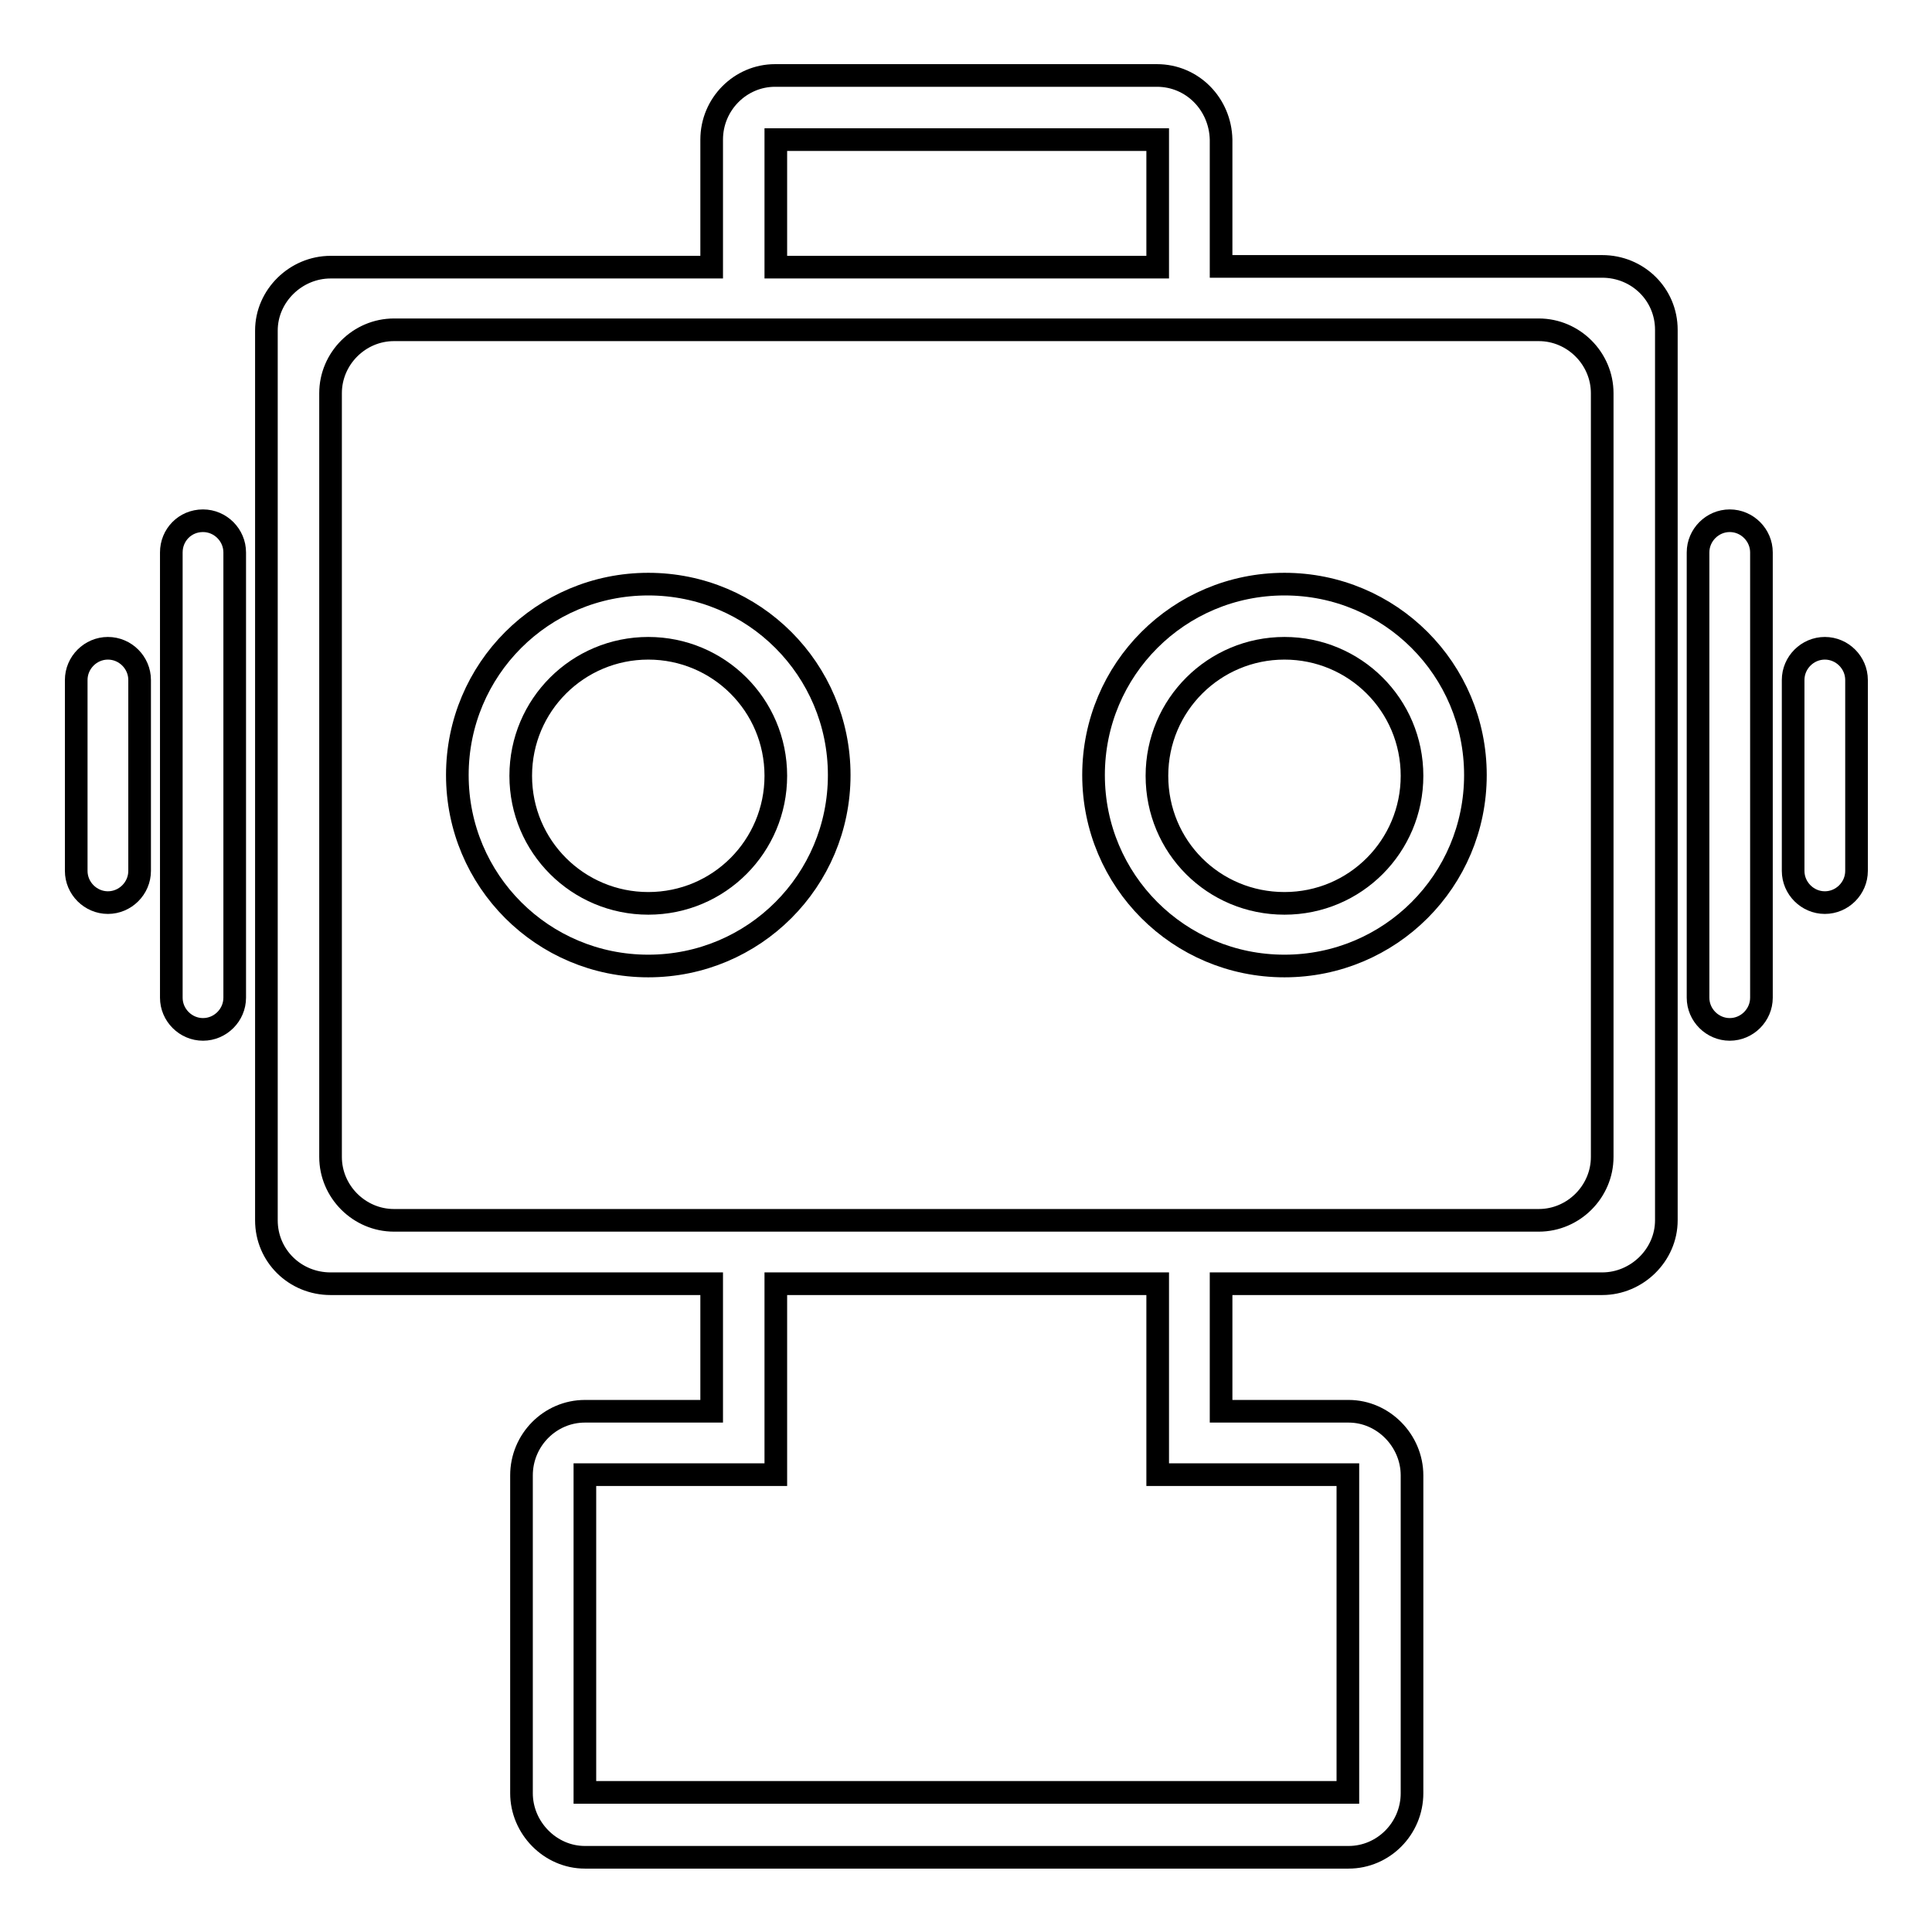
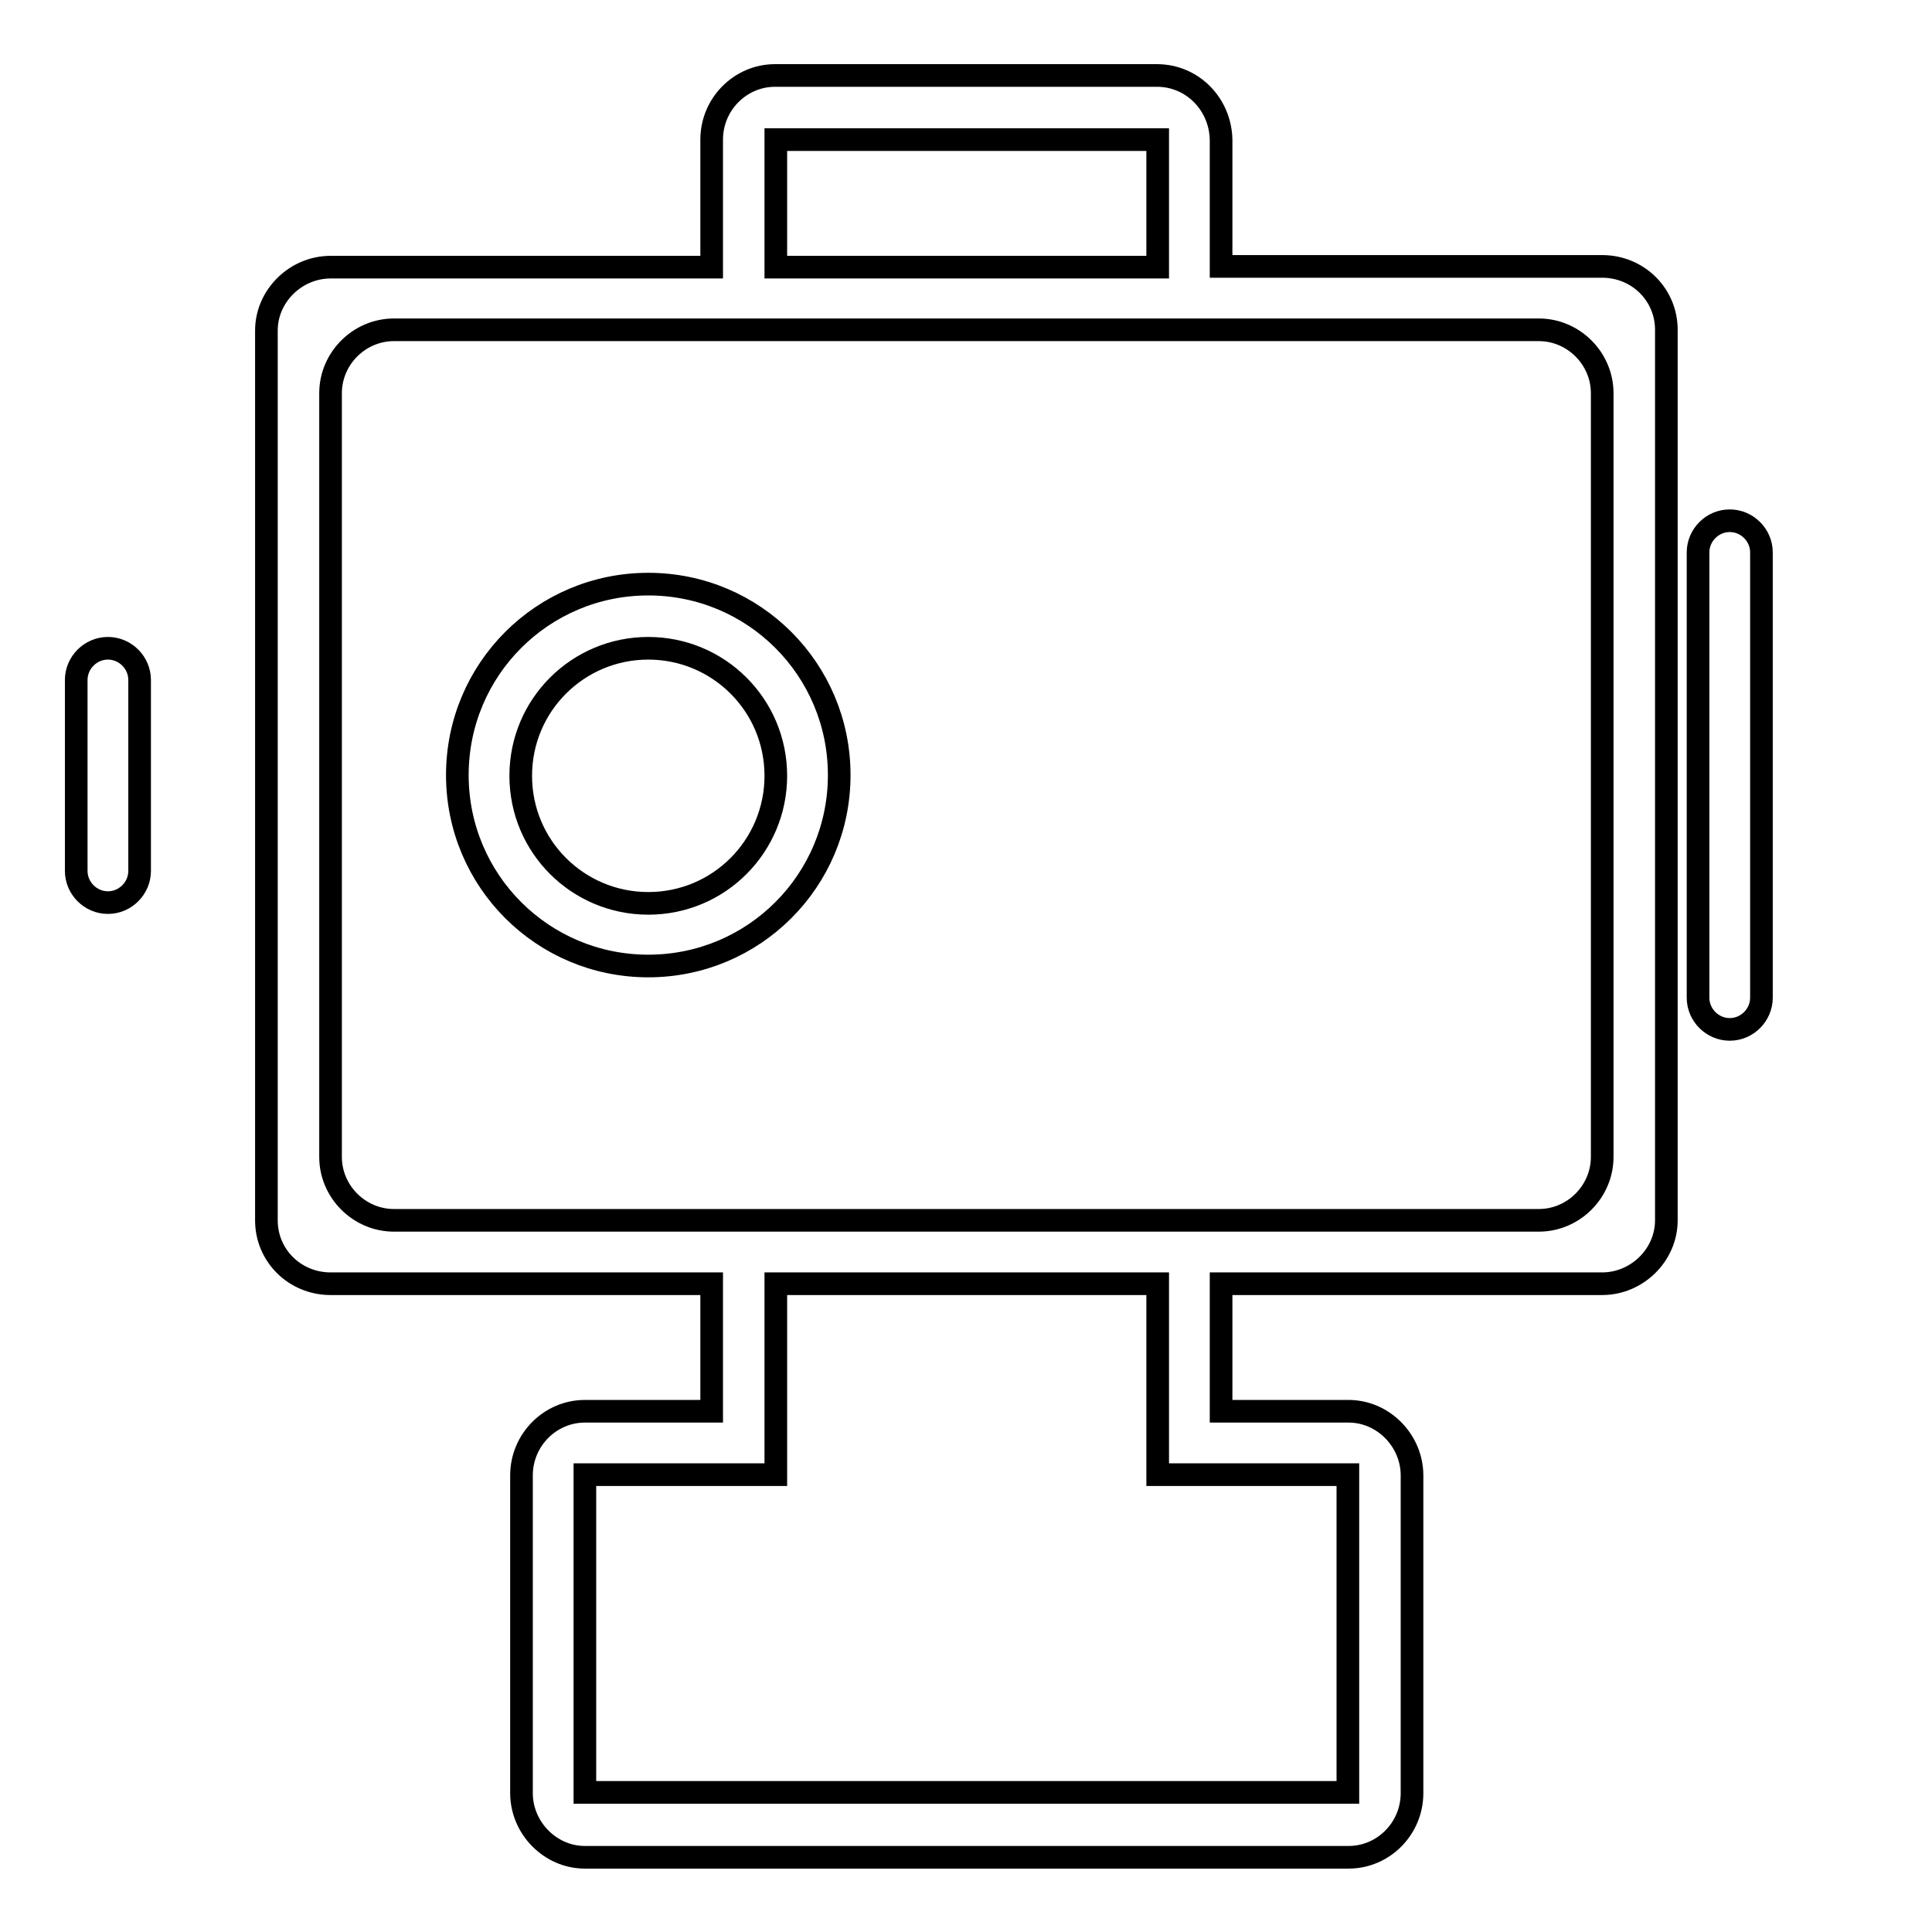
<svg xmlns="http://www.w3.org/2000/svg" version="1.1" x="0px" y="0px" viewBox="0 0 256 256" enable-background="new 0 0 256 256" xml:space="preserve">
  <g>
    <g>
-       <path stroke-width="3" fill-opacity="0" stroke="#000000" d="M31.1,132.2v-59c0-2.3-1.9-4.2-4.2-4.2c-2.4,0-4.2,1.9-4.2,4.2v59c0,2.3,1.9,4.2,4.2,4.2C29.2,136.4,31.1,134.5,31.1,132.2L31.1,132.2z" />
-       <path stroke-width="3" fill-opacity="0" stroke="#000000" d="M241.8,85.9c-2.3,0-4.2,1.9-4.2,4.2v25.3c0,2.3,1.9,4.2,4.2,4.2c2.3,0,4.2-1.9,4.2-4.2V90.1C246,87.8,244.1,85.9,241.8,85.9L241.8,85.9z" />
      <path stroke-width="3" fill-opacity="0" stroke="#000000" d="M18.5,115.4V90.1c0-2.3-1.9-4.2-4.2-4.2c-2.3,0-4.2,1.9-4.2,4.2v25.3c0,2.3,1.9,4.2,4.2,4.2S18.5,117.7,18.5,115.4L18.5,115.4z" />
-       <path stroke-width="3" fill-opacity="0" stroke="#000000" d="M233.4,132.2v-59c0-2.3-1.9-4.2-4.2-4.2c-2.3,0-4.2,1.9-4.2,4.2v59c0,2.3,1.9,4.2,4.2,4.2C231.5,136.4,233.4,134.5,233.4,132.2L233.4,132.2z" />
-       <path stroke-width="3" fill-opacity="0" stroke="#000000" d="M170.2,128c14,0,25.3-11.3,25.3-25.3c0-14-11.3-25.3-25.3-25.3s-25.3,11.3-25.3,25.3C144.9,116.7,156.2,128,170.2,128L170.2,128z M170.2,85.9c9.3,0,16.9,7.5,16.9,16.9c0,9.3-7.5,16.9-16.9,16.9s-16.9-7.5-16.9-16.9C153.3,93.4,160.9,85.9,170.2,85.9L170.2,85.9z" />
+       <path stroke-width="3" fill-opacity="0" stroke="#000000" d="M233.4,132.2v-59c0-2.3-1.9-4.2-4.2-4.2c-2.3,0-4.2,1.9-4.2,4.2v59c0,2.3,1.9,4.2,4.2,4.2C231.5,136.4,233.4,134.5,233.4,132.2L233.4,132.2" />
      <path stroke-width="3" fill-opacity="0" stroke="#000000" d="M85.9,128c14,0,25.3-11.3,25.3-25.3c0-14-11.3-25.3-25.3-25.3c-14,0-25.3,11.3-25.3,25.3C60.6,116.7,71.9,128,85.9,128L85.9,128z M85.9,85.9c9.3,0,16.9,7.5,16.9,16.9c0,9.3-7.5,16.9-16.9,16.9c-9.3,0-16.9-7.5-16.9-16.9C69,93.4,76.6,85.9,85.9,85.9L85.9,85.9z" />
      <path stroke-width="3" fill-opacity="0" stroke="#000000" d="M153.3,10h-50.6c-4.6,0-8.4,3.8-8.4,8.5v16.9H43.8c-4.6,0-8.5,3.8-8.5,8.4v117.9c0,4.7,3.8,8.4,8.5,8.4h50.5V187H77.5c-4.6,0-8.4,3.8-8.4,8.5v42.1c0,4.6,3.8,8.5,8.4,8.5h101.2c4.6,0,8.4-3.8,8.4-8.5v-42.1c0-4.6-3.8-8.5-8.4-8.5h-16.9v-16.9h50.5c4.6,0,8.5-3.8,8.5-8.4v-118c0-4.7-3.8-8.4-8.5-8.4h-50.5V18.5C161.7,13.8,158,10,153.3,10L153.3,10z M102.8,18.5h50.6v16.9h-50.6V18.5L102.8,18.5z M178.6,195.4v42.1H77.5v-42.1h25.3v-25.3h50.6v25.3H178.6L178.6,195.4z M203.9,43.7c4.6,0,8.4,3.8,8.4,8.4v101.2c0,4.6-3.8,8.4-8.4,8.4H52.2c-4.6,0-8.4-3.8-8.4-8.4V52.1c0-4.6,3.8-8.4,8.4-8.4L203.9,43.7L203.9,43.7z" />
    </g>
  </g>
</svg>